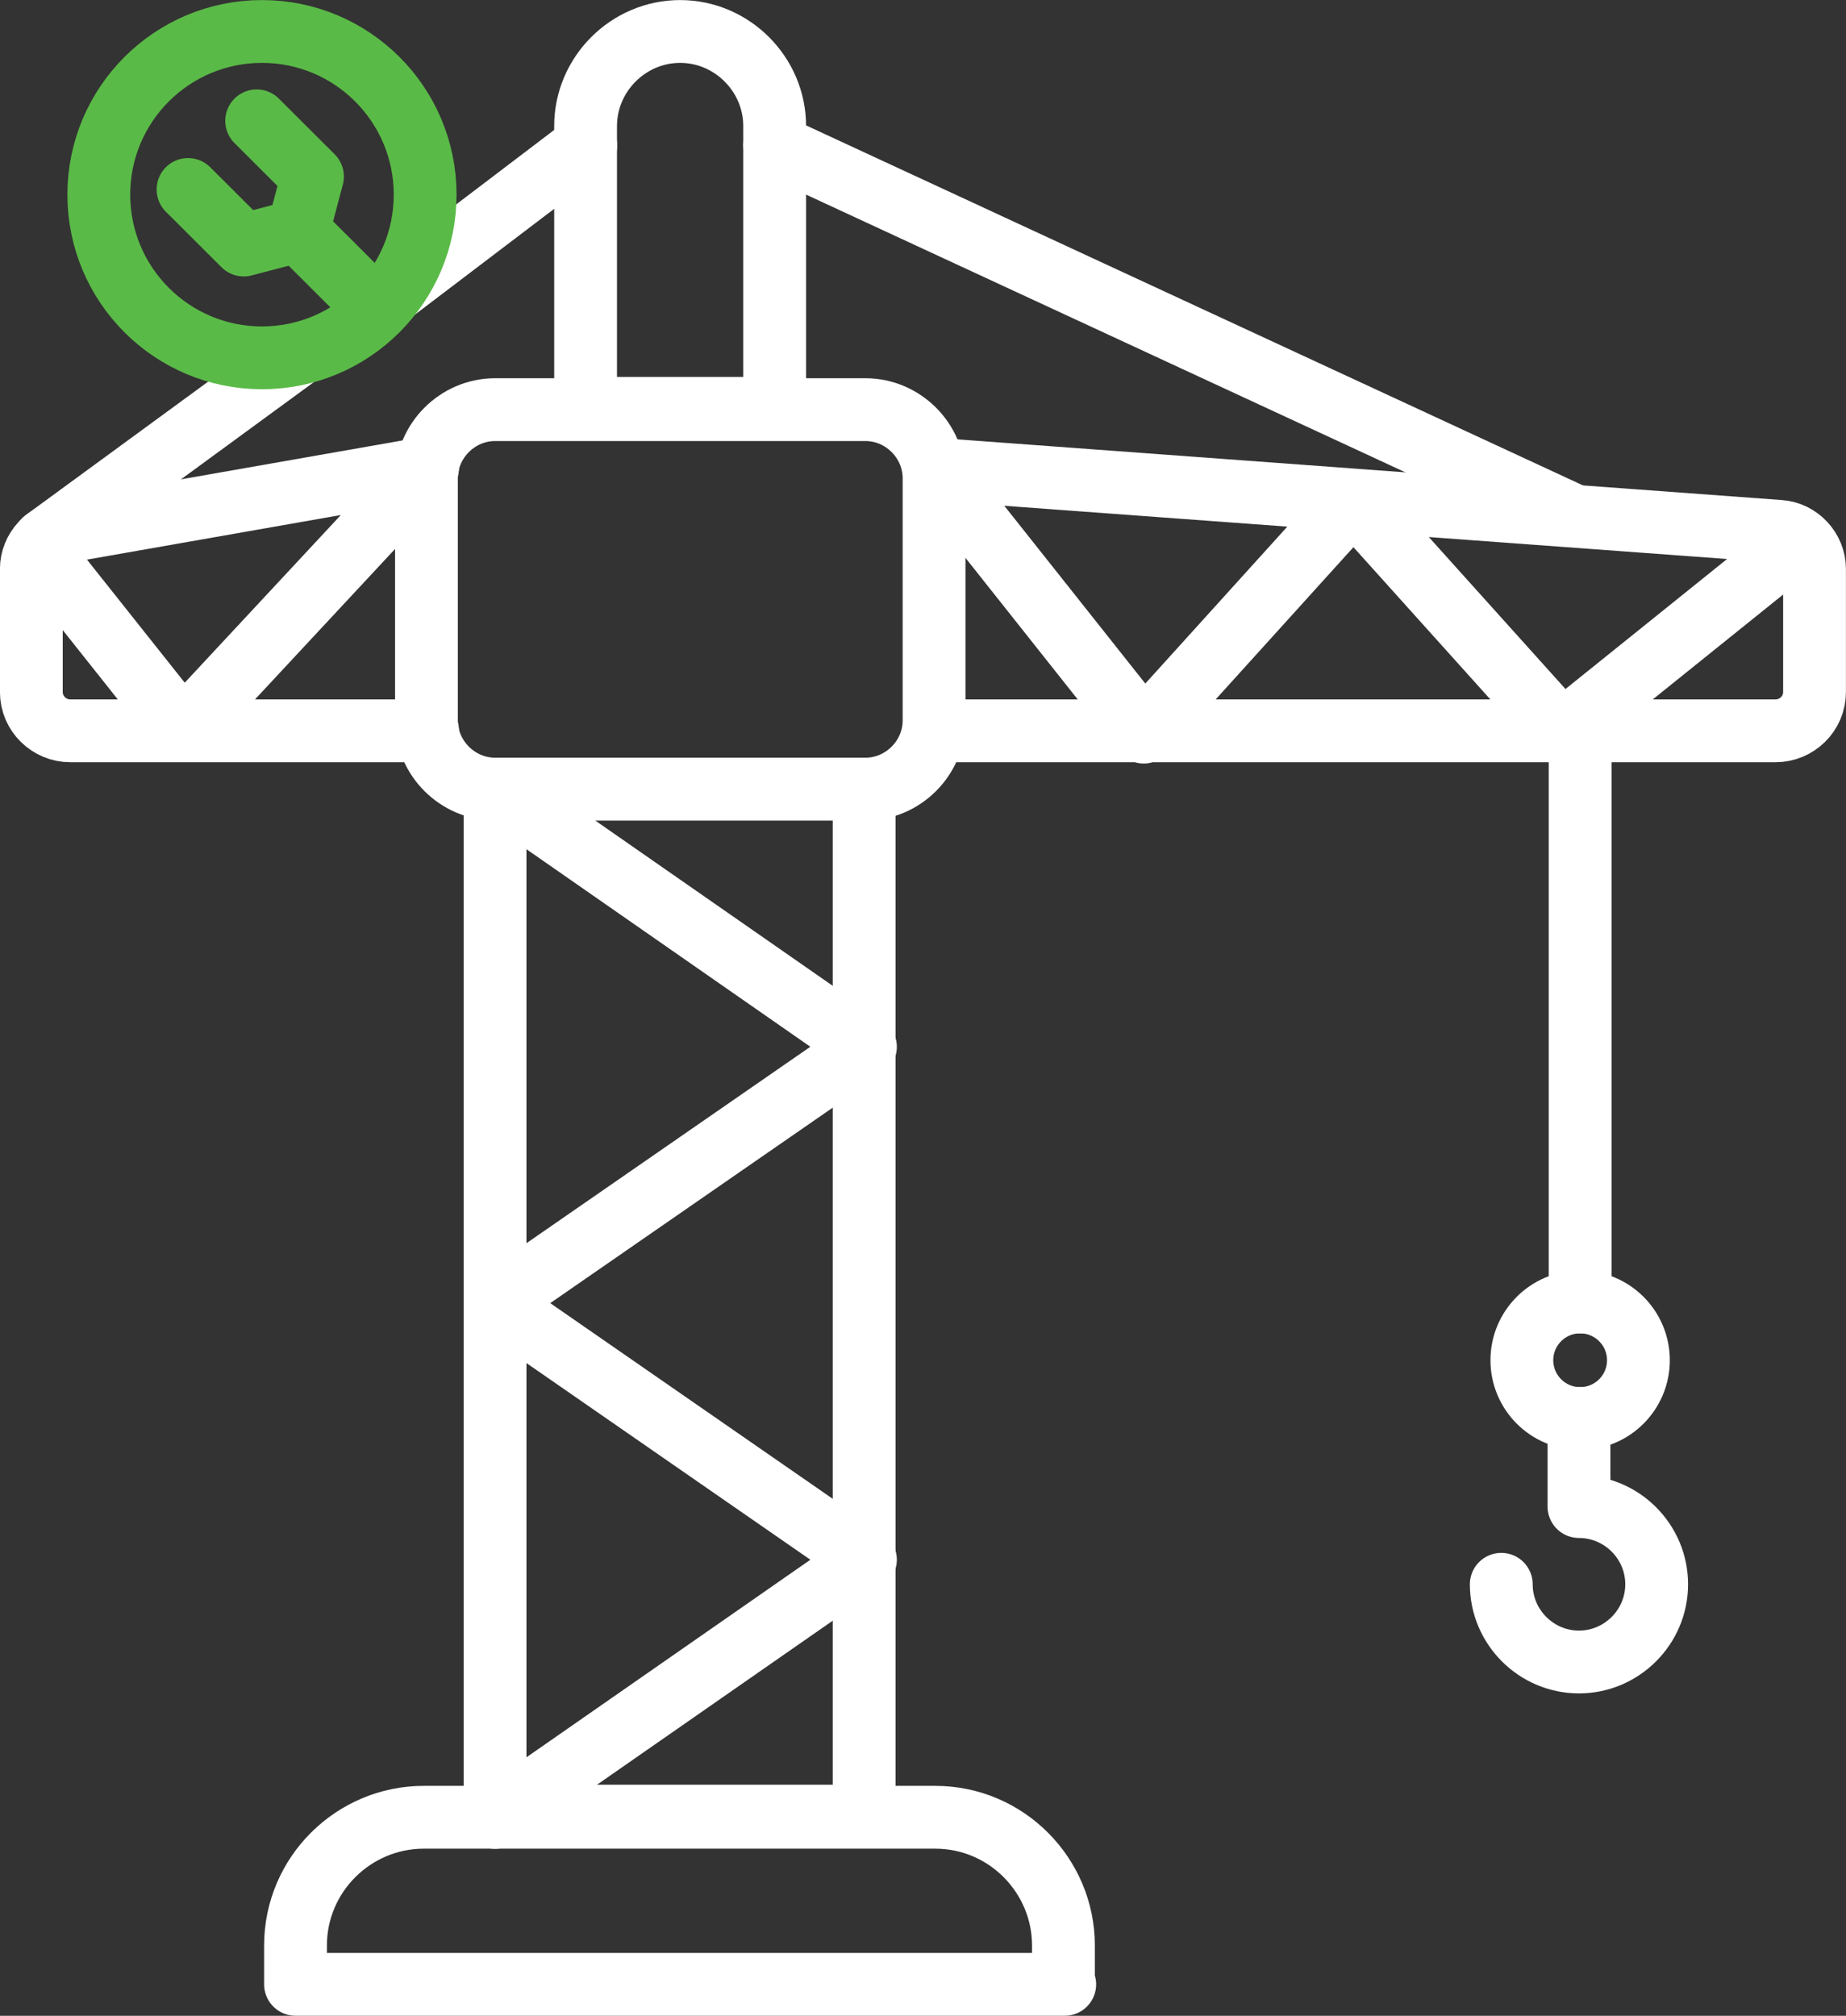
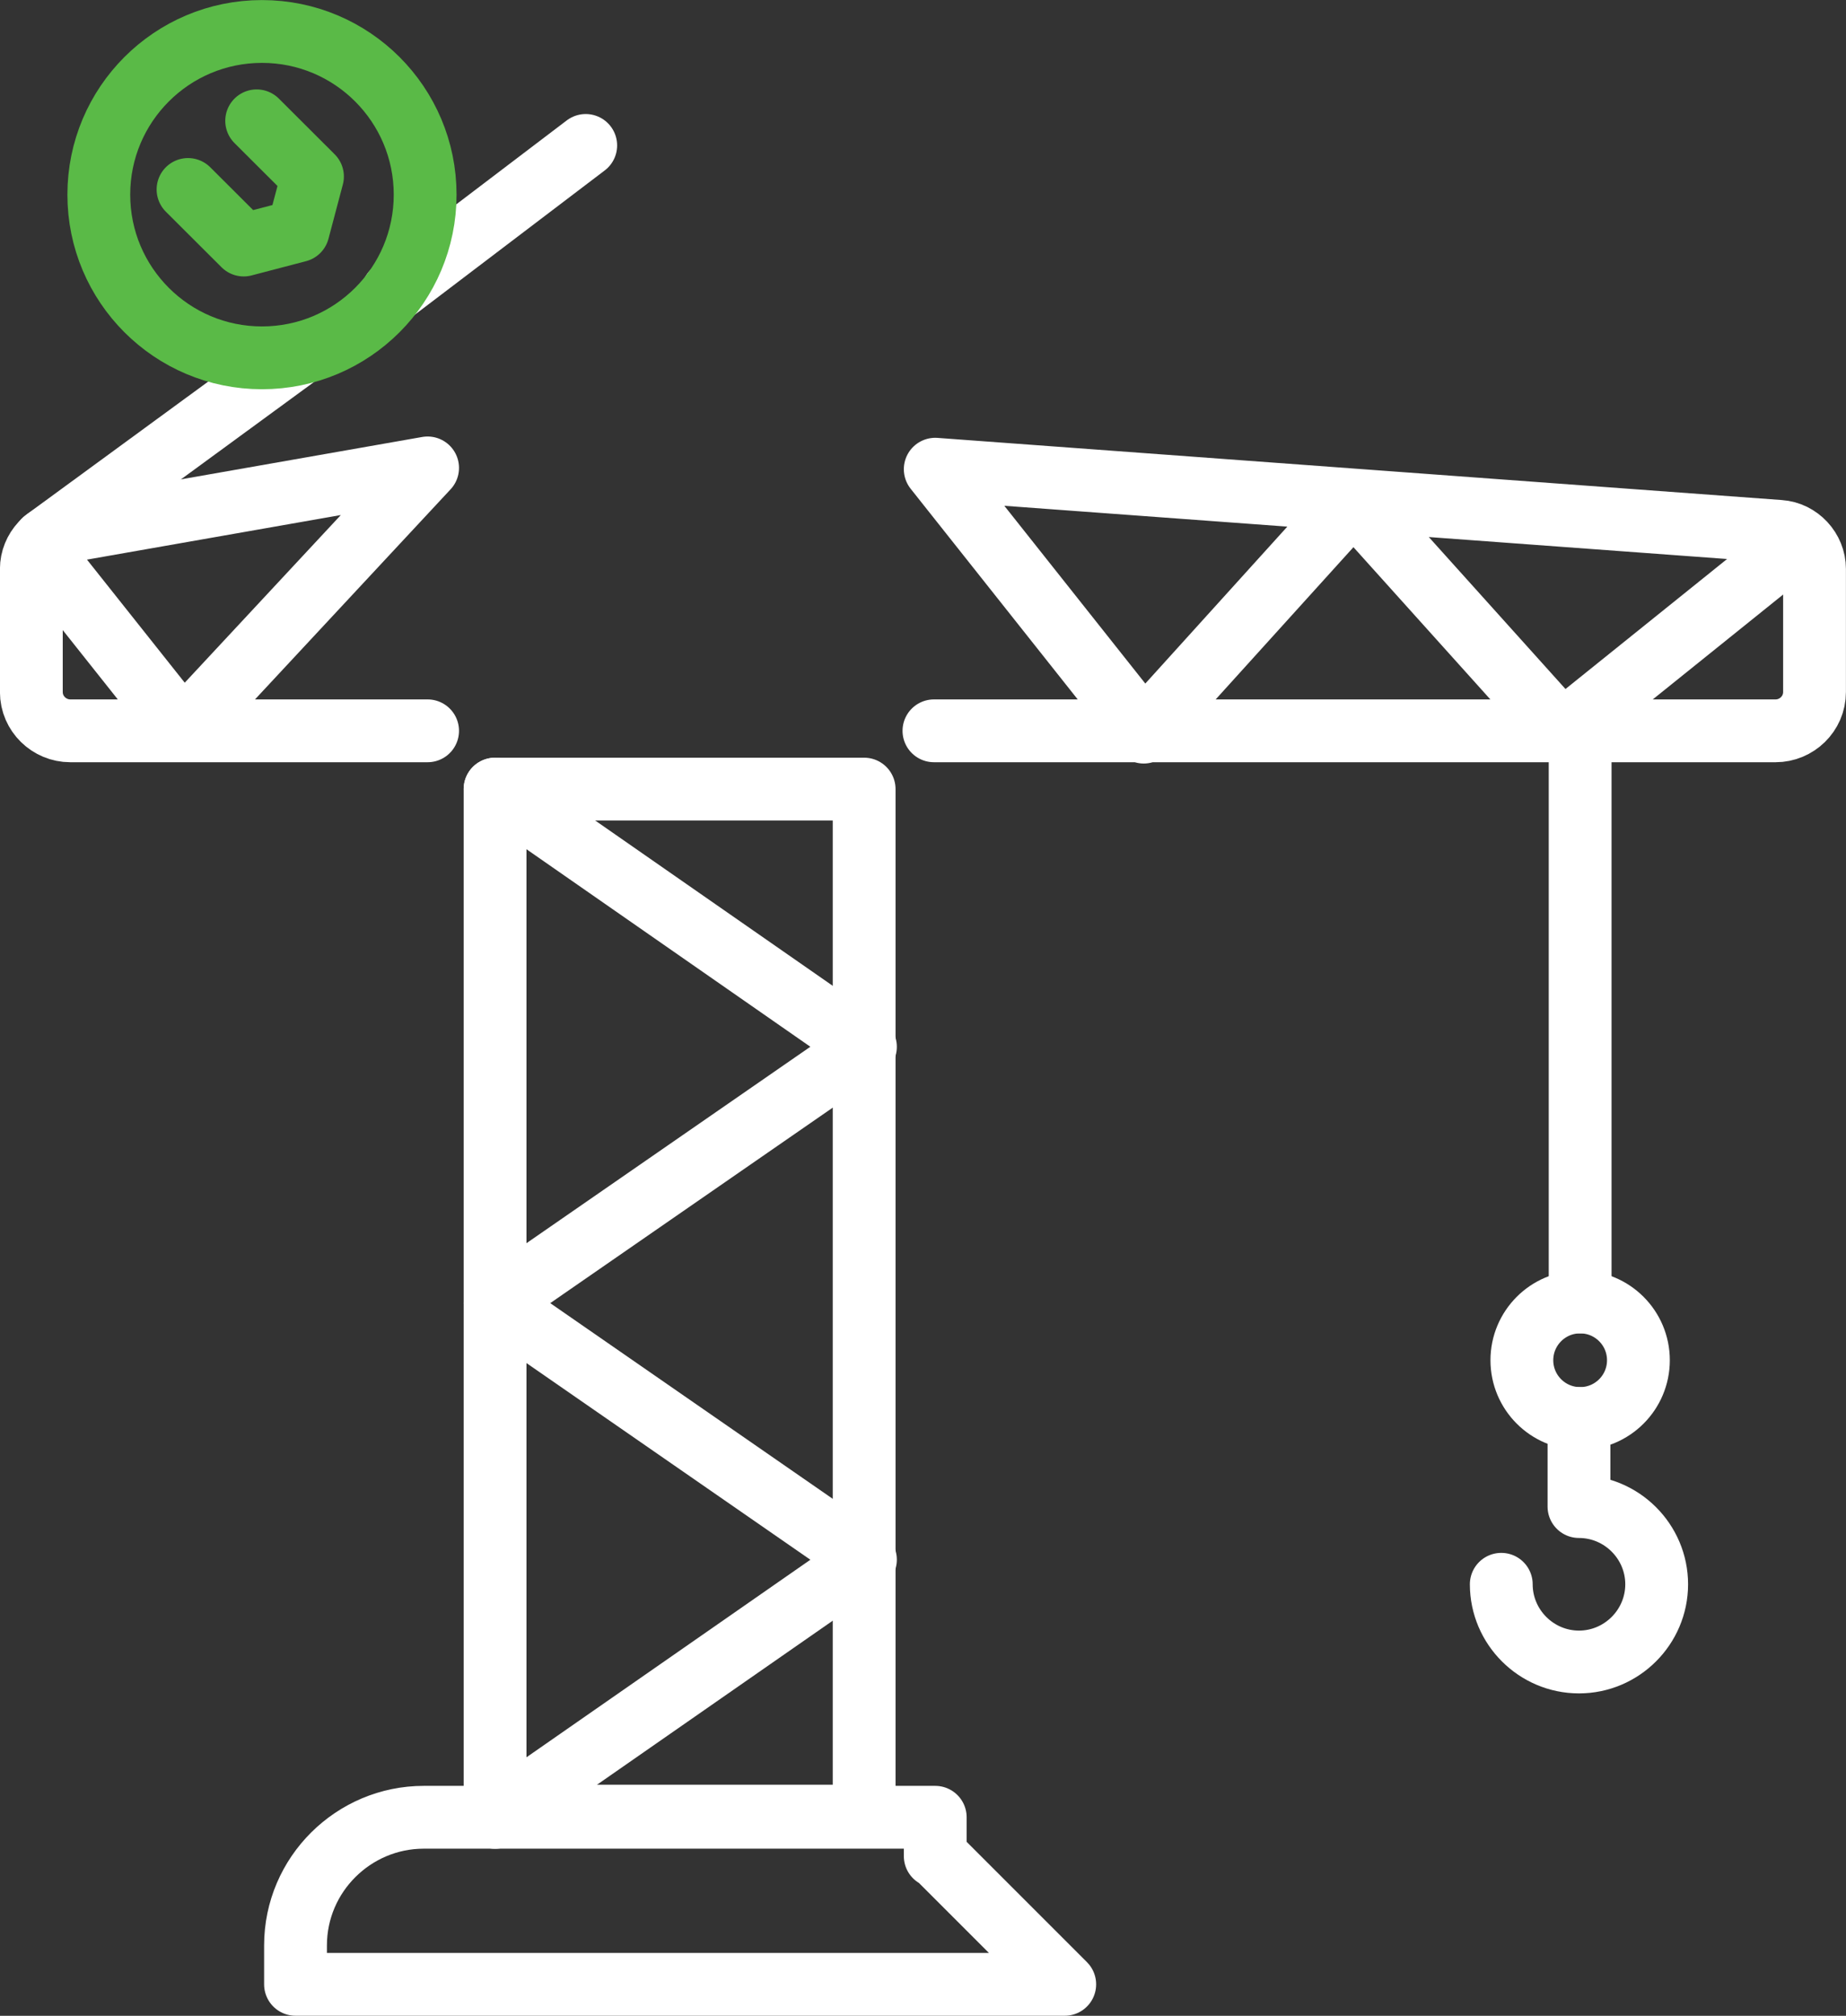
<svg xmlns="http://www.w3.org/2000/svg" id="Layer_2" data-name="Layer 2" viewBox="0 0 142.55 155.65">
  <rect x="0" y="0" width="142.55" height="155.65" fill="#333333" stroke="none" />
  <defs>
    <style>
      .cls-1 {
        stroke: #fff;
      }

      .cls-1, .cls-2 {
        fill: none;
        stroke-linecap: round;
        stroke-linejoin: round;
        stroke-width: 4.85px;
      }

      .cls-2 {
        stroke: #5aba47;
      }
    </style>
  </defs>
  <g id="Layer_1-2" data-name="Layer 1">
-     <path class="cls-1" d="M66.83,60.93h-28.6c-2.9,0-5.3-2.4-5.3-5.3v-18.7c0-2.9,2.4-5.3,5.3-5.3h28.6c2.9,0,5.3,2.4,5.3,5.3v18.7c0,2.9-2.4,5.3-5.3,5.3Z" />
    <rect class="cls-1" x="38.23" y="60.93" width="28.5" height="79.3" />
-     <path class="cls-1" d="M82.22,153.22H22.82v-3c0-5.5,4.5-9.9,9.9-9.9h39.5c5.5,0,9.9,4.5,9.9,9.9v3h.1Z" />
-     <line class="cls-1" x1="121.52" y1="39.82" x2="59.82" y2="11.23" />
+     <path class="cls-1" d="M82.22,153.22H22.82v-3c0-5.5,4.5-9.9,9.9-9.9h39.5v3h.1Z" />
    <line class="cls-1" x1="30.33" y1="22.55" x2="45.23" y2="11.23" />
    <line class="cls-1" x1="3.42" y1="41.73" x2="23.02" y2="27.39" />
-     <path class="cls-1" d="M59.82,31.53h-14.6V9.73c0-4,3.3-7.3,7.3-7.3h0c4,0,7.3,3.3,7.3,7.3v21.8Z" />
    <path class="cls-1" d="M72.12,56.43h65c1.6,0,3-1.3,3-3v-9.5c0-1.5-1.2-2.8-2.7-2.9l-65.2-4.8,16.1,20.3,16.2-17.9,16.1,17.9,18.4-14.8" />
    <path class="cls-1" d="M33.02,56.43H5.42c-1.6,0-3-1.3-3-3v-9.5c0-1.5,1.2-2.8,2.7-2.9l27.9-4.9-18.9,20.3-11.2-14.1" />
    <polyline class="cls-1" points="38.23 140.33 66.83 120.43 38.23 100.62 66.83 80.83 38.23 60.93" />
    <g>
      <g>
        <circle class="cls-2" cx="20.23" cy="15.03" r="12.6" />
-         <line class="cls-2" x1="23.02" y1="17.82" x2="29.13" y2="23.92" />
      </g>
      <polyline class="cls-2" points="14.52 14.63 18.82 18.92 23.02 17.82 24.13 13.63 19.82 9.33" />
    </g>
    <g>
      <circle class="cls-1" cx="122.02" cy="105.03" r="4.5" />
      <path class="cls-1" d="M115.93,122.33c0,3.3,2.7,6,6,6s6-2.7,6-6-2.7-6-6-6v-6.8" />
      <line class="cls-1" x1="122.02" y1="100.53" x2="122.02" y2="56.43" />
    </g>
  </g>
</svg>